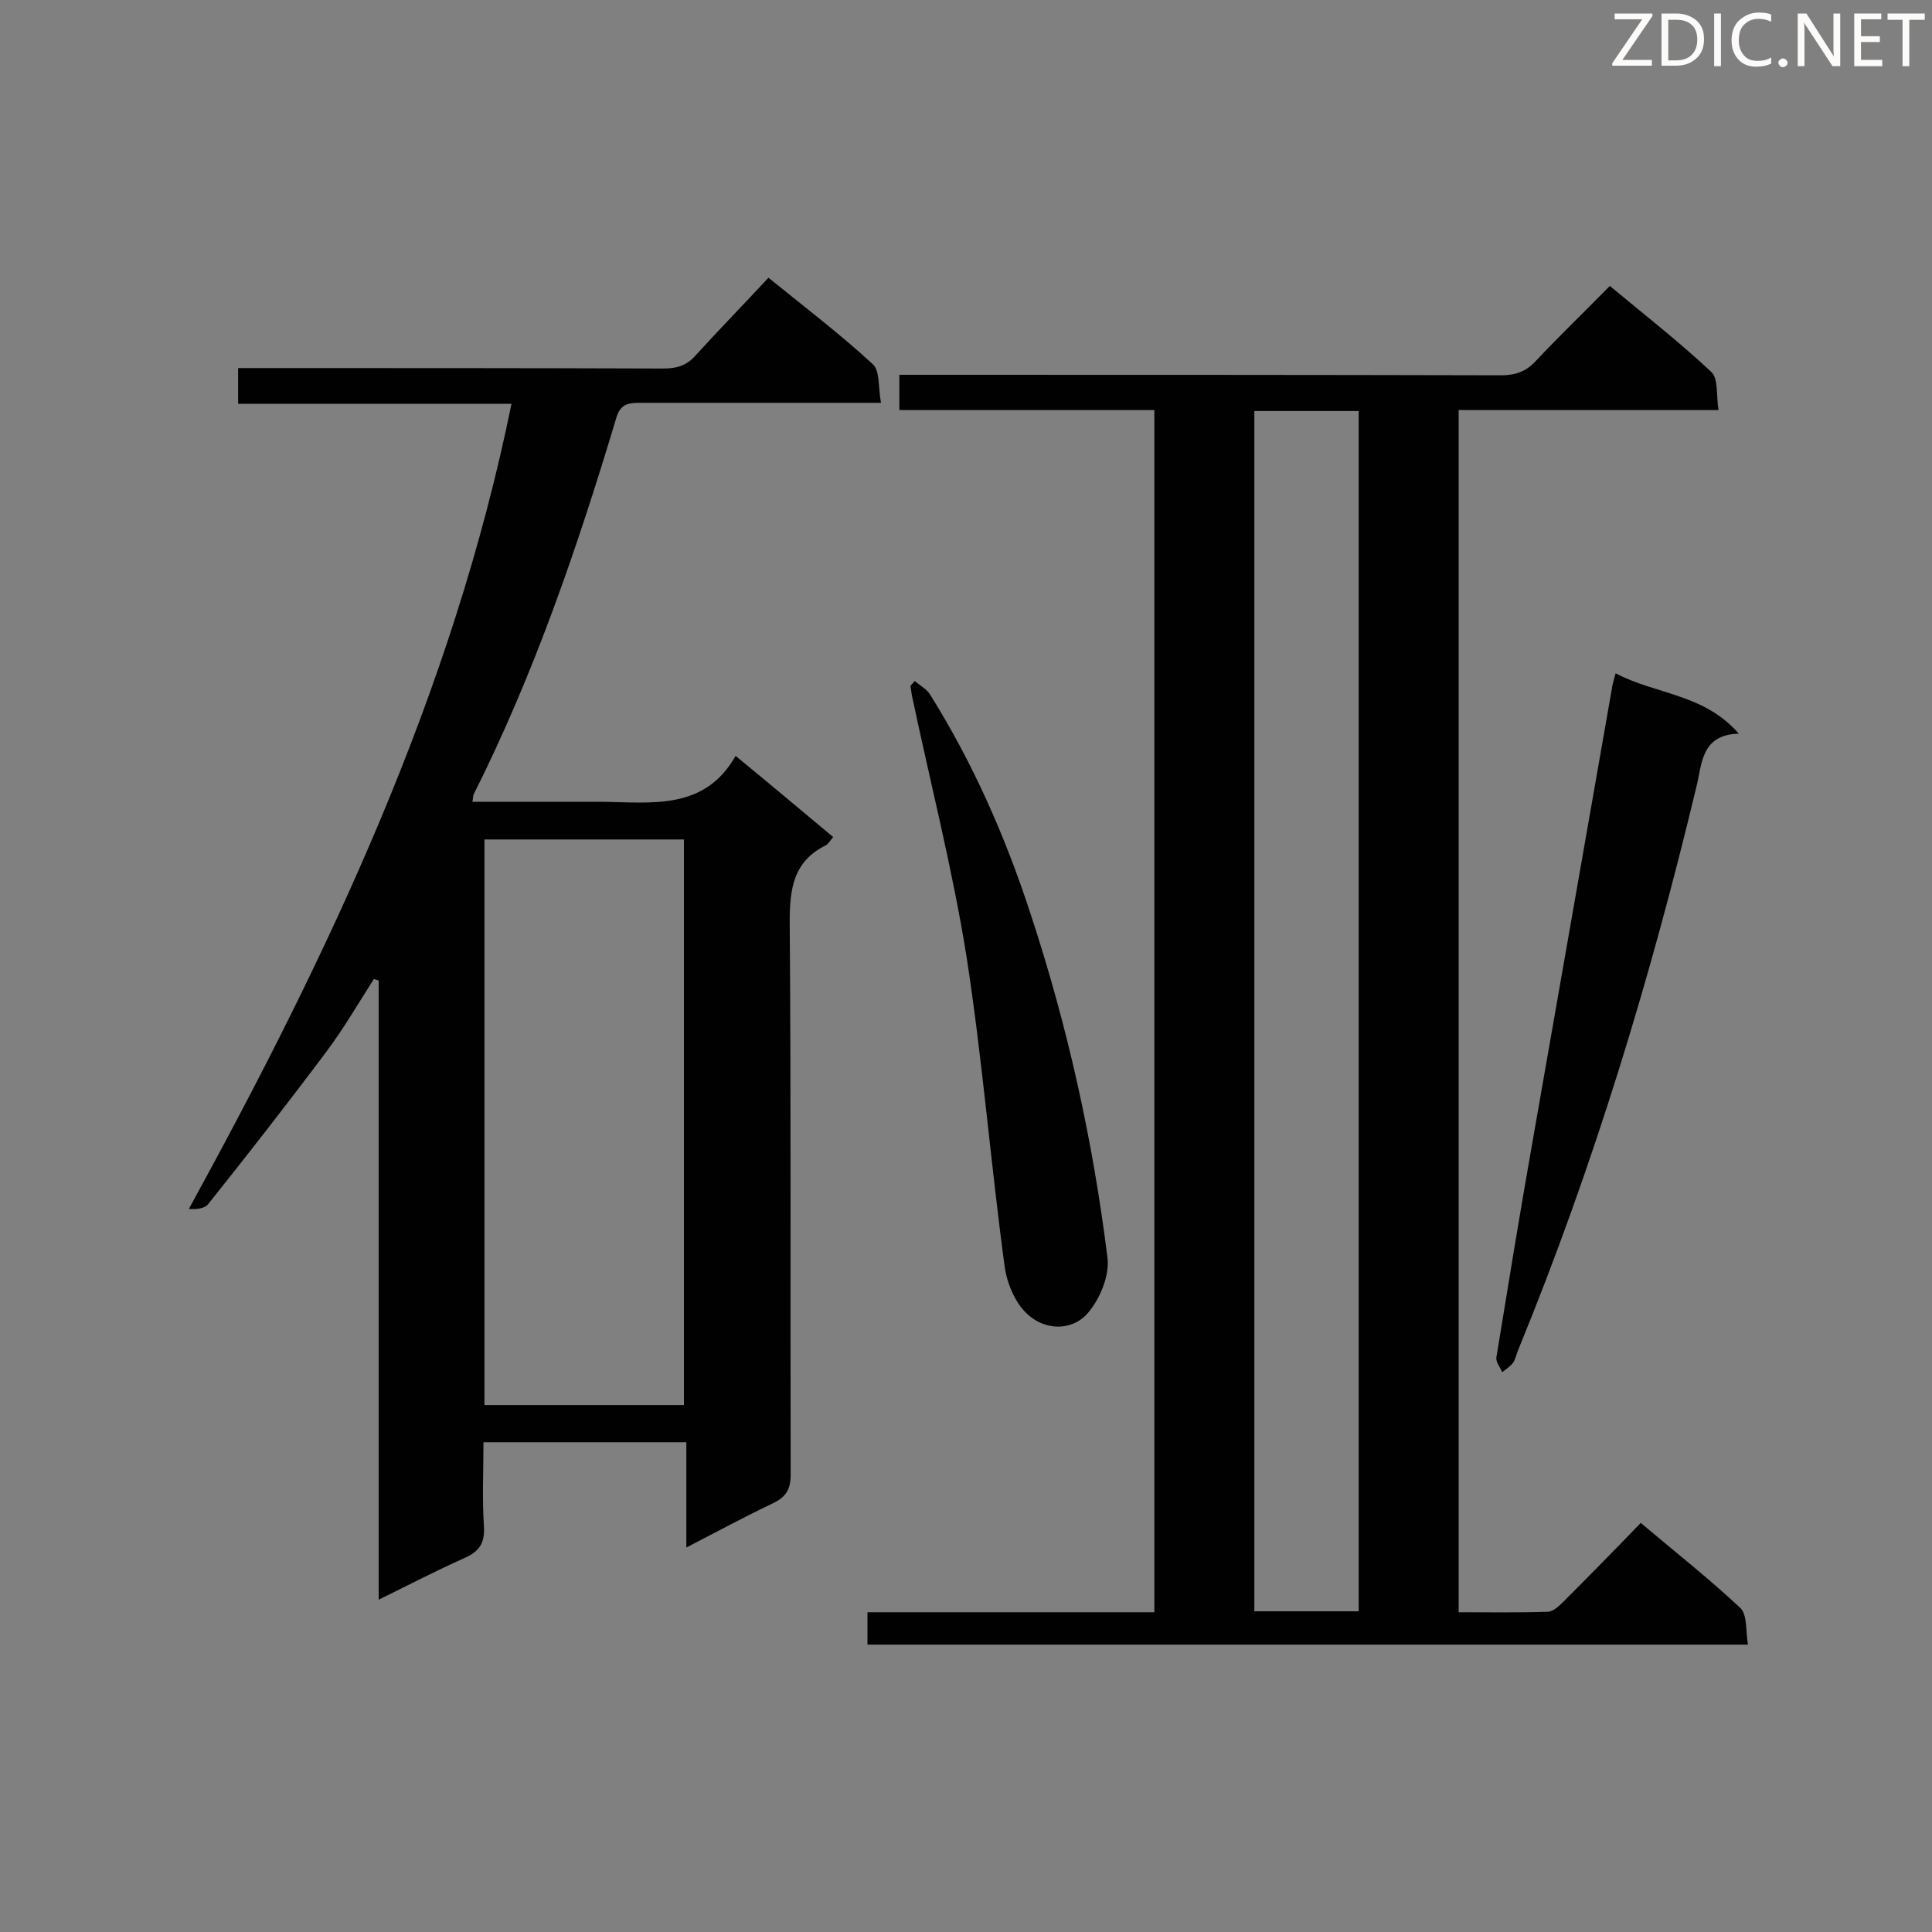
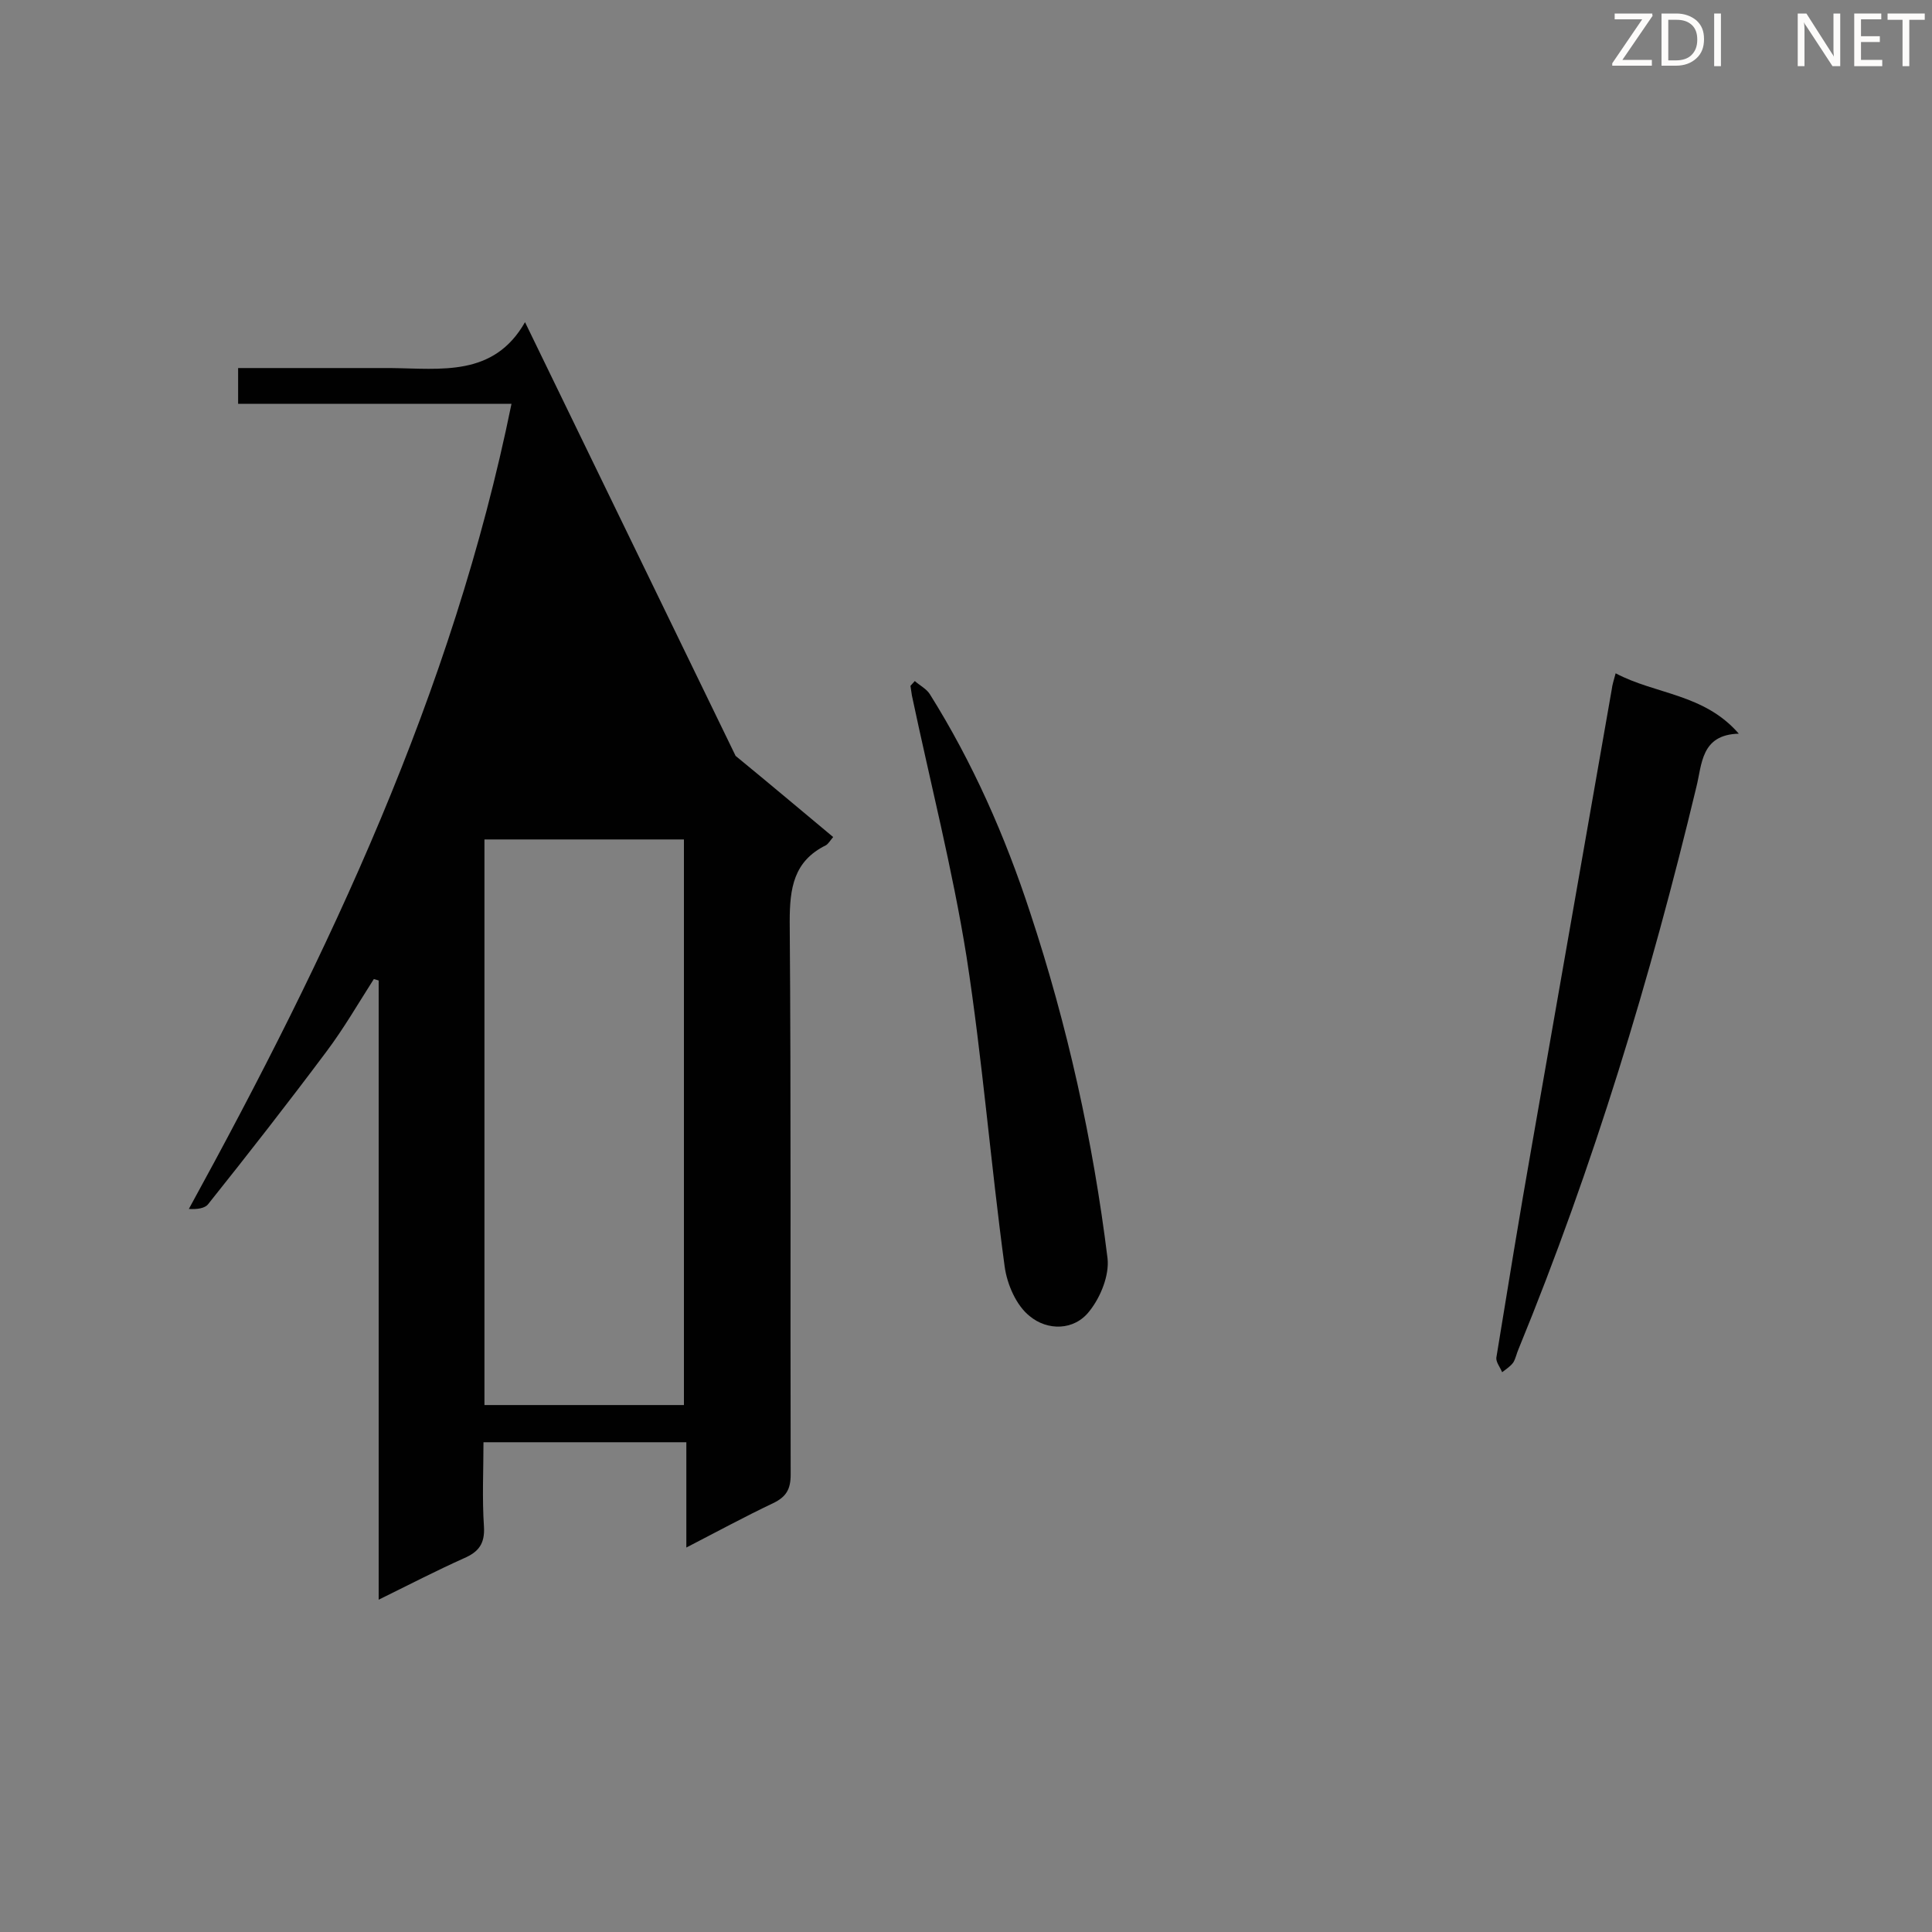
<svg xmlns="http://www.w3.org/2000/svg" enable-background="new 0 0 400 400" viewBox="0 0 400 400">
  <rect x="0" y="0" width="400" height="400" fill="#808080" stroke="none" />
-   <path d="m239 333.8c0-83.3 0-165.8 0-248.9-17.7 0-35.1 0-52.8 0 0-2.6 0-4.7 0-7.3h5.3c39.8 0 79.5 0 119.3.1 3 0 5.2-.8 7.2-3 4.9-5.2 10-10.1 15.3-15.5 7.2 6 14.4 11.6 21 17.8 1.5 1.4 1 4.8 1.5 7.9-18.3 0-35.9 0-53.8 0v248.9c6.3 0 12.3.1 18.4-.1 1.2 0 2.5-1.3 3.5-2.3 5.2-5.2 10.4-10.5 15.8-16.1 7.1 6 14.1 11.5 20.6 17.6 1.5 1.4 1.1 4.8 1.6 7.6-61.1 0-121.6 0-182.3 0 0-2.1 0-4.2 0-6.7zm42.3-.2c0-83.1 0-165.8 0-248.5-7.4 0-14.5 0-21.6 0v248.5z" fill="#010101" />
-   <path d="m152.3 156.5c7.2 5.9 13.6 11.3 20.2 16.8-.6.7-1 1.4-1.5 1.7-6.7 3.3-7.5 8.9-7.5 15.8.3 38.2.1 76.3.2 114.5 0 3-.9 4.6-3.6 5.9-5.9 2.8-11.6 5.9-18 9.2 0-7.5 0-14.5 0-21.8-14.1 0-27.7 0-42 0 0 5.7-.3 11.6.1 17.5.2 3.5-1.1 5.2-4.1 6.5-5.8 2.6-11.4 5.5-17.7 8.6 0-43.1 0-85.7 0-128.2-.3-.1-.7-.2-1-.3-3.2 5-6.2 10.2-9.8 15-8 10.7-16.2 21.2-24.5 31.6-.7.9-2.3 1.1-4 1 29-52.9 54.6-106.8 66.8-166.7-19.2 0-37.7 0-56.6 0 0-2.5 0-4.6 0-7.4h4.9c27.7 0 55.4 0 83.1.1 2.8 0 4.9-.6 6.8-2.8 4.9-5.4 9.9-10.5 15-16 7.9 6.4 15 11.8 21.6 17.9 1.5 1.3 1.1 4.8 1.7 8-2.3 0-3.8 0-5.3 0-14.9 0-29.9 0-44.8 0-2.4 0-3.9.4-4.7 3.1-8 26.7-17 53-29.5 77.9-.2.3-.1.8-.3 1.6h25.3 1.3c10.5.1 21.4 1.9 27.9-9.5zm-10.7 134.4c0-39.2 0-78.2 0-117.1-14 0-27.6 0-41.3 0v117.1z" fill="#010101" />
+   <path d="m152.3 156.5c7.2 5.9 13.6 11.3 20.2 16.8-.6.7-1 1.4-1.5 1.7-6.7 3.3-7.5 8.9-7.5 15.8.3 38.2.1 76.3.2 114.5 0 3-.9 4.6-3.6 5.9-5.9 2.8-11.6 5.9-18 9.2 0-7.5 0-14.5 0-21.8-14.1 0-27.7 0-42 0 0 5.7-.3 11.6.1 17.5.2 3.5-1.1 5.2-4.1 6.5-5.8 2.6-11.4 5.5-17.7 8.6 0-43.1 0-85.7 0-128.2-.3-.1-.7-.2-1-.3-3.2 5-6.2 10.2-9.8 15-8 10.7-16.2 21.2-24.5 31.6-.7.9-2.3 1.1-4 1 29-52.9 54.6-106.8 66.8-166.7-19.2 0-37.7 0-56.6 0 0-2.5 0-4.6 0-7.4h4.9h25.3 1.3c10.5.1 21.4 1.9 27.9-9.5zm-10.7 134.4c0-39.2 0-78.2 0-117.1-14 0-27.6 0-41.3 0v117.1z" fill="#010101" />
  <path d="m334.5 139.4c8.3 4.4 18.3 4.2 25.5 12.5-7.9.2-7.6 6.4-8.8 11.1-9.5 39.6-21.3 78.5-36.8 116.3-.4.9-.6 2-1.1 2.8-.6.8-1.5 1.4-2.3 2-.4-1-1.3-2.1-1.2-3 2.4-14.7 4.8-29.5 7.4-44.2 5.5-31.4 11-62.8 16.5-94.2.1-.9.4-1.8.8-3.3z" fill="#010101" />
  <path d="m189.4 141c1 .9 2.4 1.6 3.1 2.7 8.9 14.2 15.6 29.4 20.8 45.3 7.7 23.3 13 47.2 16 71.5.4 3.5-1.4 8-3.7 10.9-3.2 4.2-8.8 4.1-12.4 1.1-2.8-2.2-4.7-6.6-5.2-10.3-2.9-21.4-4.6-42.9-7.9-64.2-2.9-18.1-7.5-36-11.3-54-.1-.7-.2-1.3-.3-2 .3-.3.6-.7.9-1z" fill="#010101" />
  <g fill="#fcfbfa">
    <path d="m342.2 3.2-6.3 9.2h6.1v1.2h-8.2v-.5l6.2-9.1h-5.7v-1.2h7.8v.4z" />
    <path d="m344 13.7v-10.9h3.1c1.6 0 3 .5 4.1 1.4 1.1 1 1.6 2.2 1.6 3.9s-.5 3-1.6 4-2.5 1.5-4.2 1.5h-3zm1.4-9.6v8.4h1.6c1.4 0 2.5-.4 3.2-1.1.8-.8 1.2-1.8 1.2-3.2s-.4-2.4-1.2-3.1-1.8-1-3.1-1z" />
    <path d="m356.3 2.8v10.9h-1.4v-10.9z" />
-     <path d="m366.6 13.2c-.8.4-1.8.6-3 .6-1.6 0-2.8-.5-3.7-1.5s-1.4-2.3-1.4-3.9c0-1.7.5-3.2 1.6-4.2s2.4-1.6 4-1.6c1 0 1.9.1 2.6.4v1.5c-.8-.4-1.6-.6-2.6-.6-1.2 0-2.2.4-3 1.2s-1.1 1.9-1.1 3.3c0 1.3.4 2.3 1.1 3.1s1.6 1.1 2.8 1.1c1.1 0 2-.2 2.8-.7v1.3z" />
-     <path d="m368.2 13c0-.3.1-.5.3-.6.2-.2.4-.3.6-.3.3 0 .5.1.7.3s.3.4.3.6-.1.5-.3.6c-.2.2-.4.3-.7.3s-.5-.1-.6-.3c-.2-.2-.3-.4-.3-.6z" />
    <path d="m381.1 13.7h-1.7l-5.5-8.4c-.2-.2-.3-.5-.4-.7 0 .2.1.8.1 1.5v7.6h-1.4v-10.9h1.8l5.3 8.3c.3.4.4.6.4.8 0-.3-.1-.8-.1-1.6v-7.5h1.4v10.9z" />
    <path d="m389.7 13.7h-5.8v-10.9h5.6v1.2h-4.2v3.5h3.9v1.2h-3.9v3.7h4.4z" />
    <path d="m398.4 4.1h-3.1v9.6h-1.4v-9.6h-3.1v-1.3h7.7v1.3z" />
  </g>
</svg>